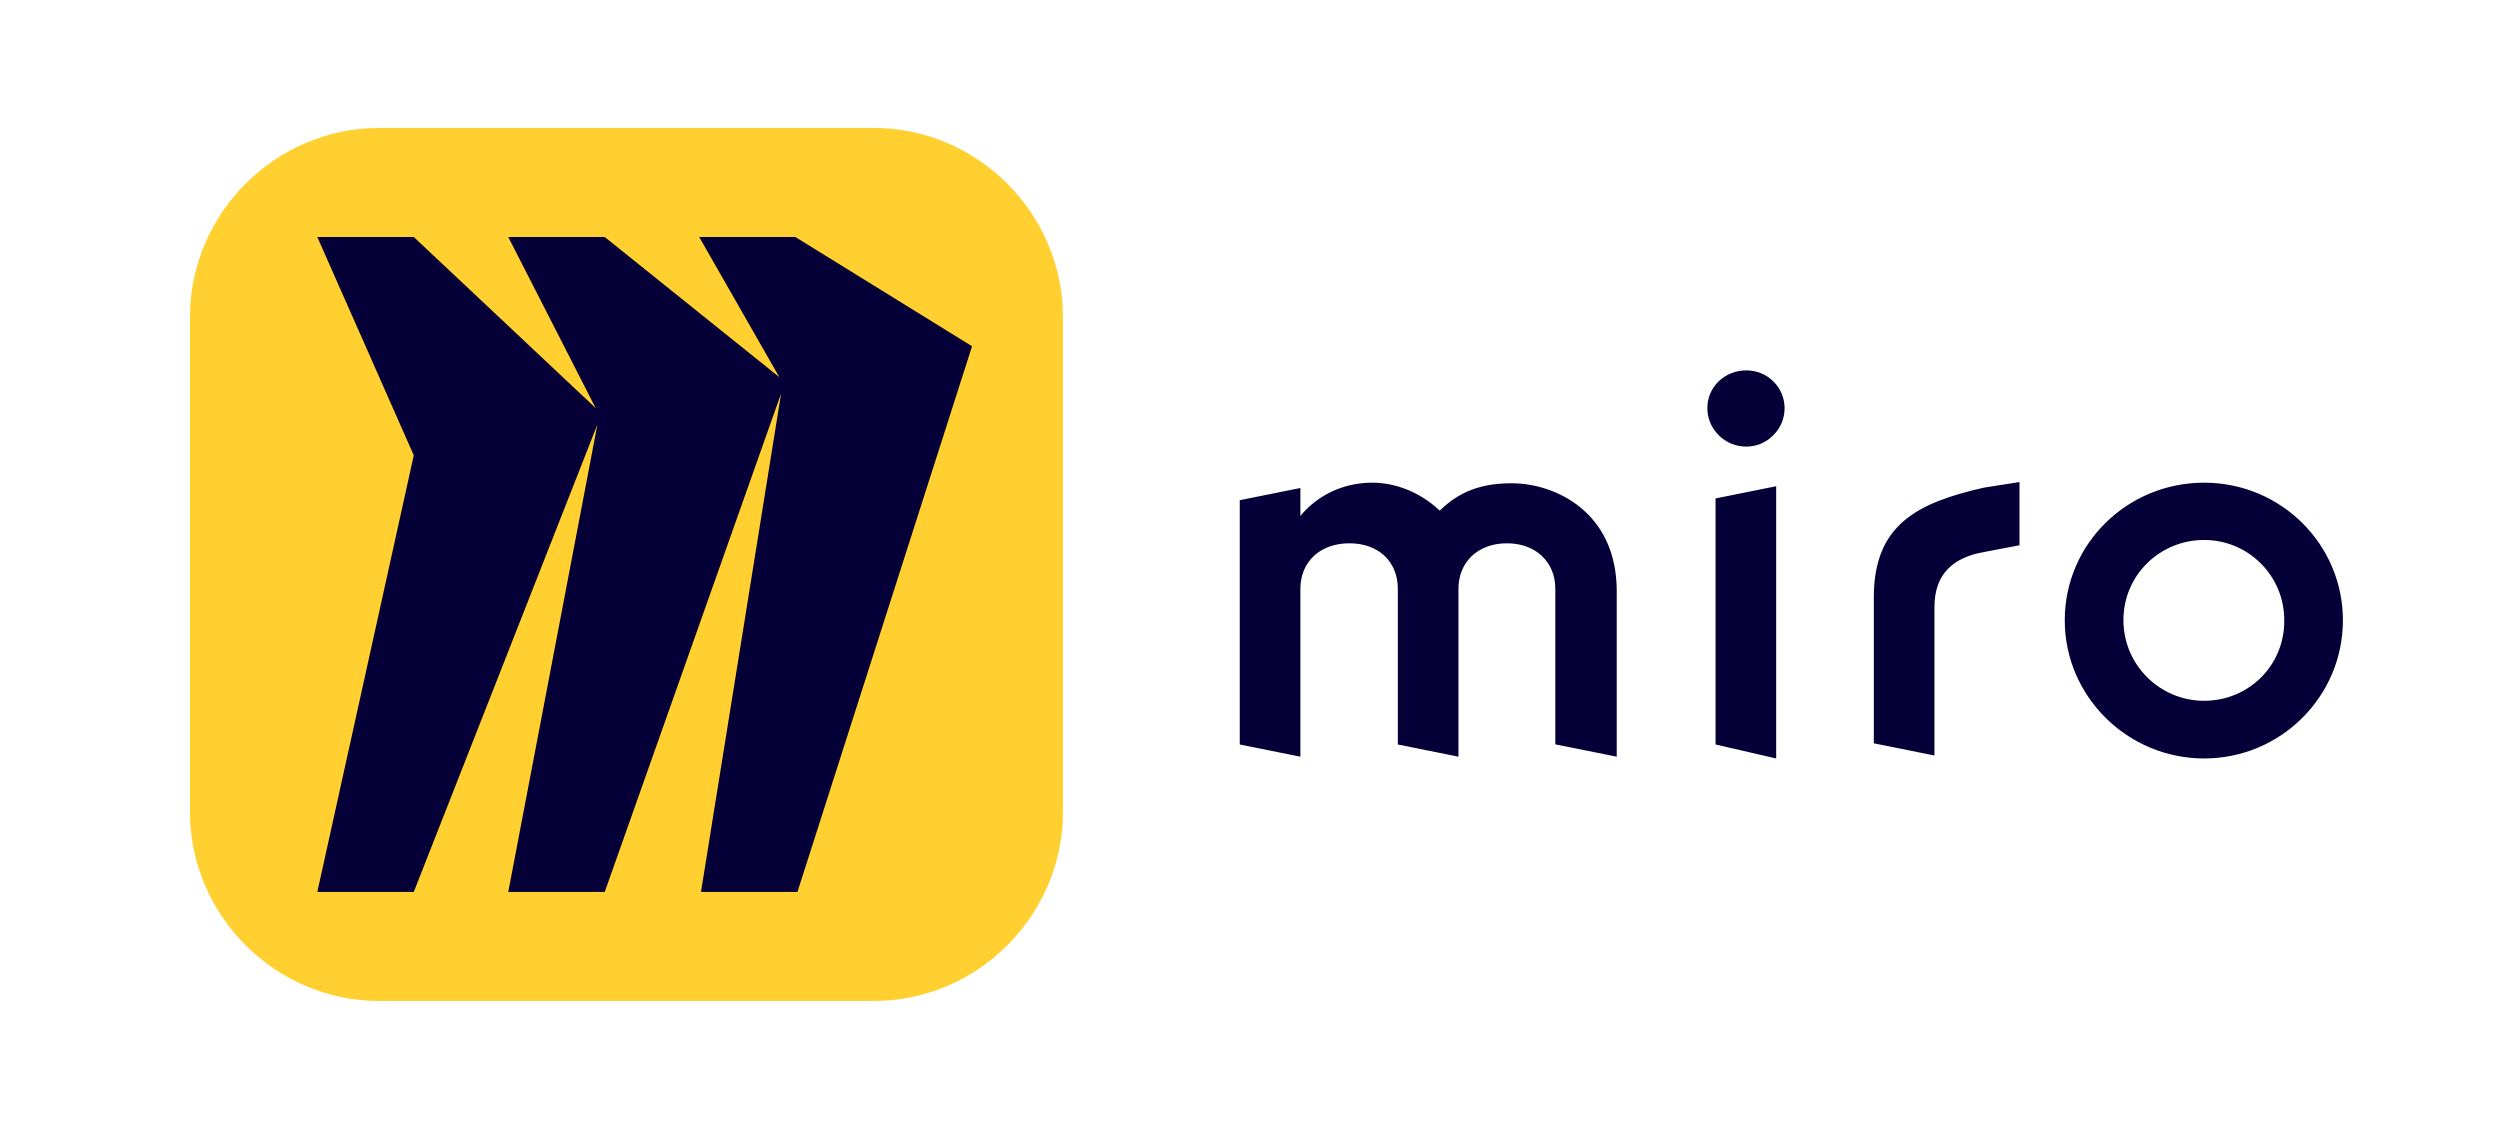
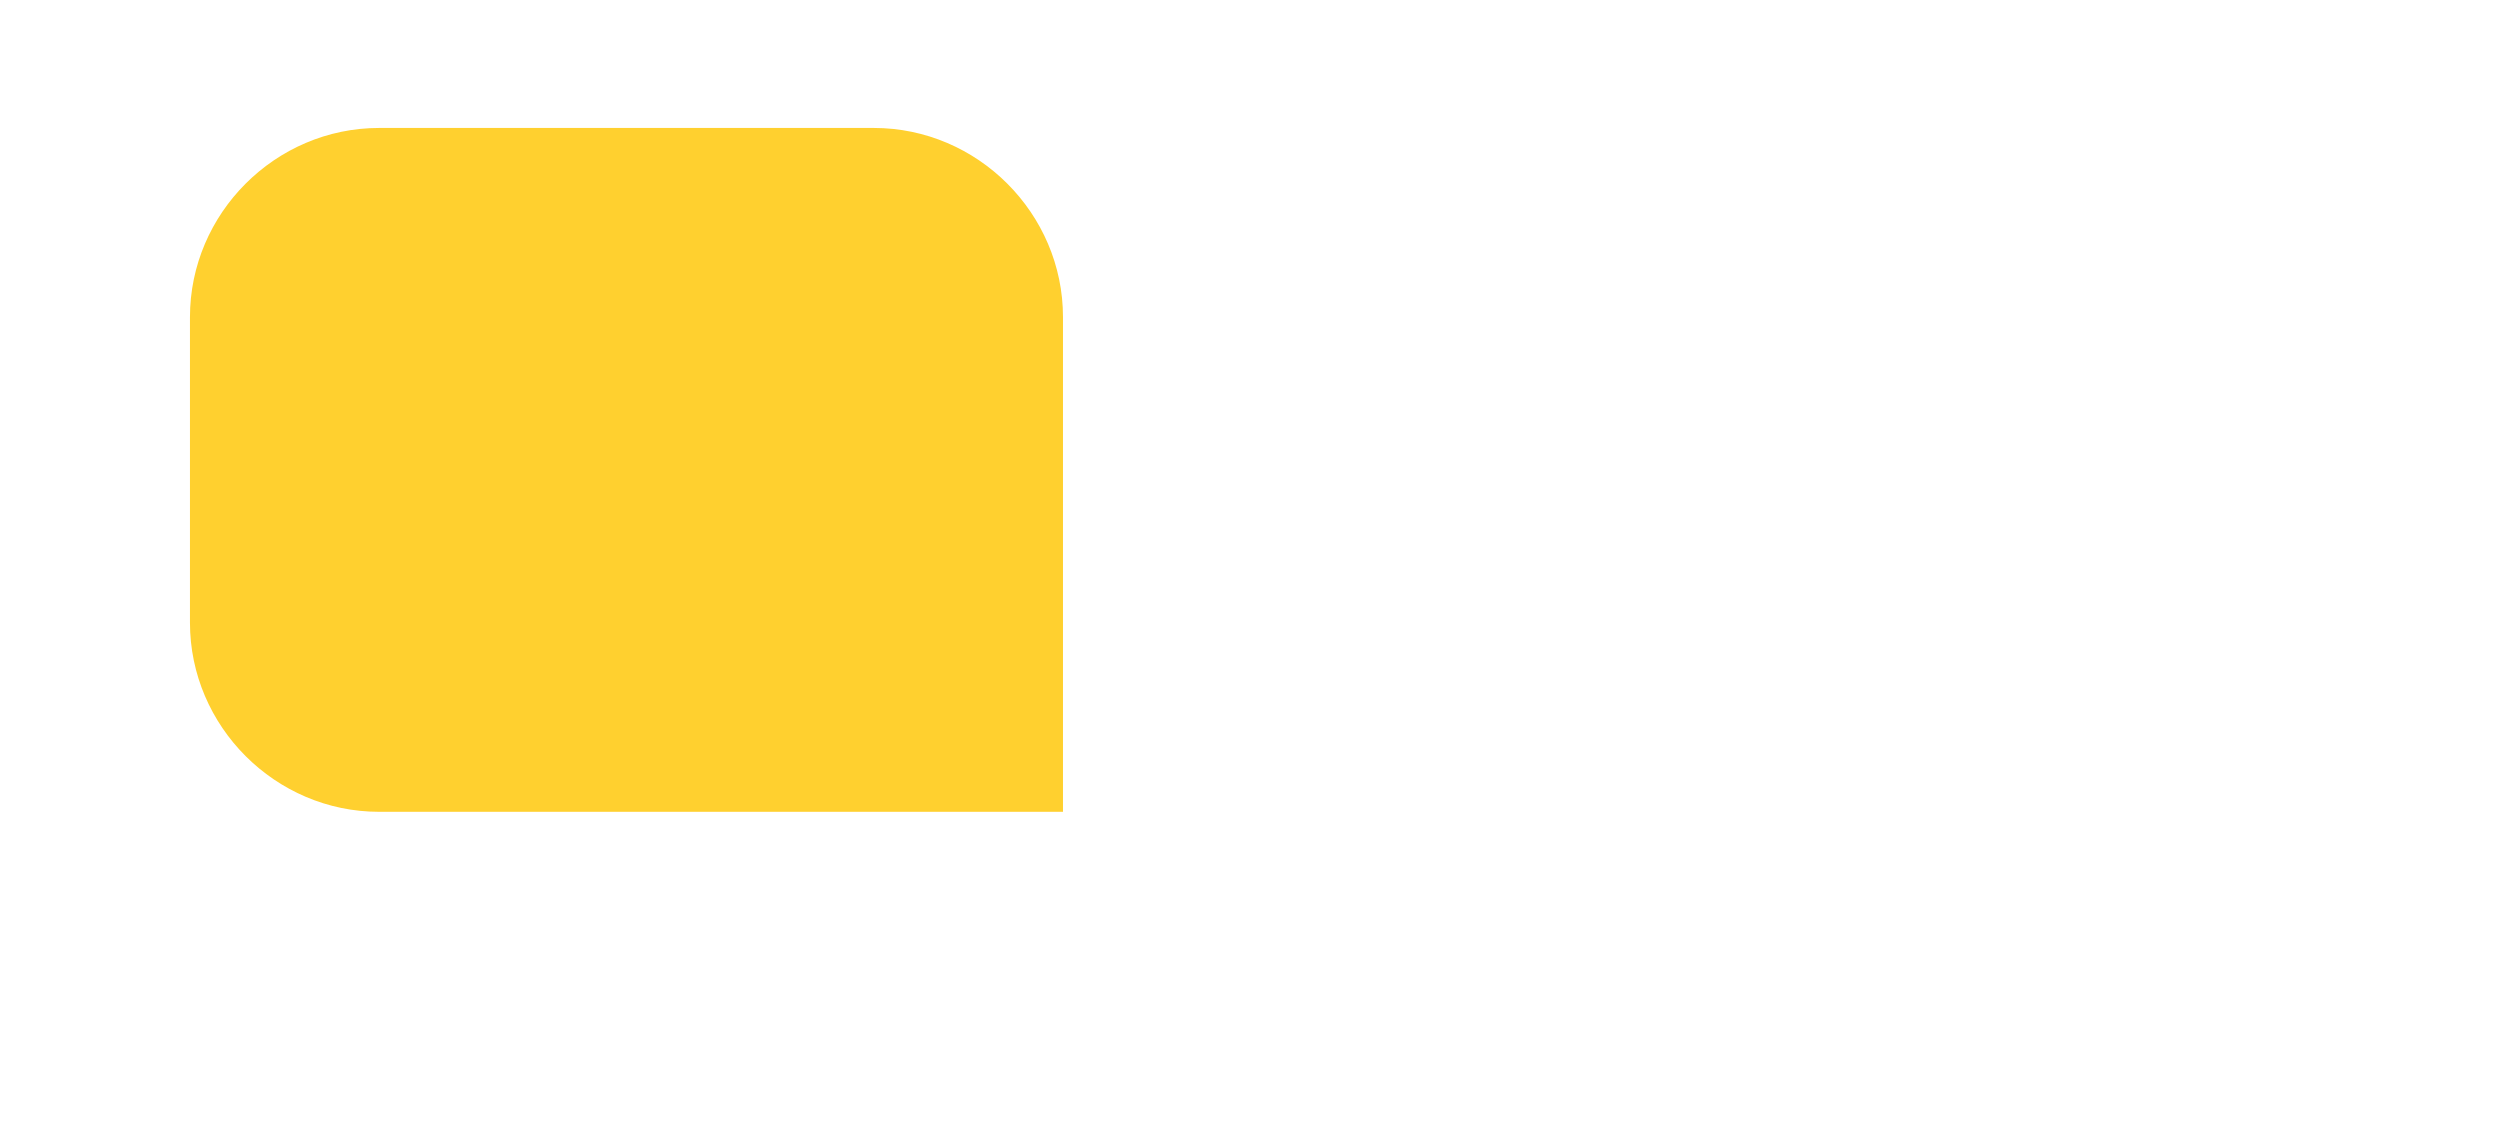
<svg xmlns="http://www.w3.org/2000/svg" viewBox="0 0 127 57">
-   <path d="M19.26 6.5h25.13c5.27 0 9.61 4.34 9.61 9.61v25.13c0 5.27-4.34 9.61-9.61 9.61H19.26c-5.27 0-9.61-4.34-9.61-9.61V16.11c0-5.27 4.34-9.61 9.61-9.61Z" style="fill:#ffd02f" />
-   <path d="M40.42 12.04h-4.9l4.07 7.12-8.87-7.12h-4.9l4.44 8.69-9.24-8.69h-4.9l4.9 11.09-4.9 22.18h4.9l9.33-23.75-4.53 23.75h4.9l8.96-25.32-4.07 25.32h4.9l8.87-27.72-8.96-5.54Zm46.89 7.33c-.77.74-.77 1.97 0 2.74s2.03.77 2.77 0c.77-.74.77-2 0-2.74-.74-.74-2-.74-2.77 0Zm15.27 5.12-1.79.28c-3.39.77-5.6 1.88-5.6 5.57v7.42l3.08.62v-7.54c0-1.72.99-2.53 2.53-2.8l1.79-.34v-3.2ZM79.05 37.82l3.08.62v-8.41c0-4.03-3.14-5.48-5.33-5.48-1.48 0-2.62.37-3.66 1.39-1.08-1.02-2.37-1.42-3.42-1.42-1.51 0-2.8.65-3.66 1.69v-1.42l-3.08.62v12.41l3.08.62v-8.53c0-1.36.99-2.31 2.49-2.31s2.46.95 2.46 2.31v7.91l3.08.62v-8.53c0-1.36.99-2.31 2.46-2.31s2.46.95 2.46 2.31v7.91h.03Zm39.97-6.31c0 3.88-3.17 7.02-7.05 7.02s-7.08-3.14-7.08-7.02 3.17-6.99 7.08-6.99 7.05 3.14 7.05 6.99Zm-7.05 4.09c-2.25 0-4.1-1.82-4.1-4.1s1.85-4.07 4.1-4.07 4.07 1.82 4.07 4.07c.03 2.28-1.79 4.1-4.07 4.1Zm-21.74 2.93-3.08-.71v-12.5l3.08-.62v13.83Z" style="fill:#050038;fill-rule:evenodd" />
+   <path d="M19.26 6.5h25.13c5.27 0 9.61 4.34 9.61 9.61v25.13H19.26c-5.27 0-9.61-4.34-9.61-9.61V16.11c0-5.27 4.34-9.61 9.61-9.61Z" style="fill:#ffd02f" />
</svg>